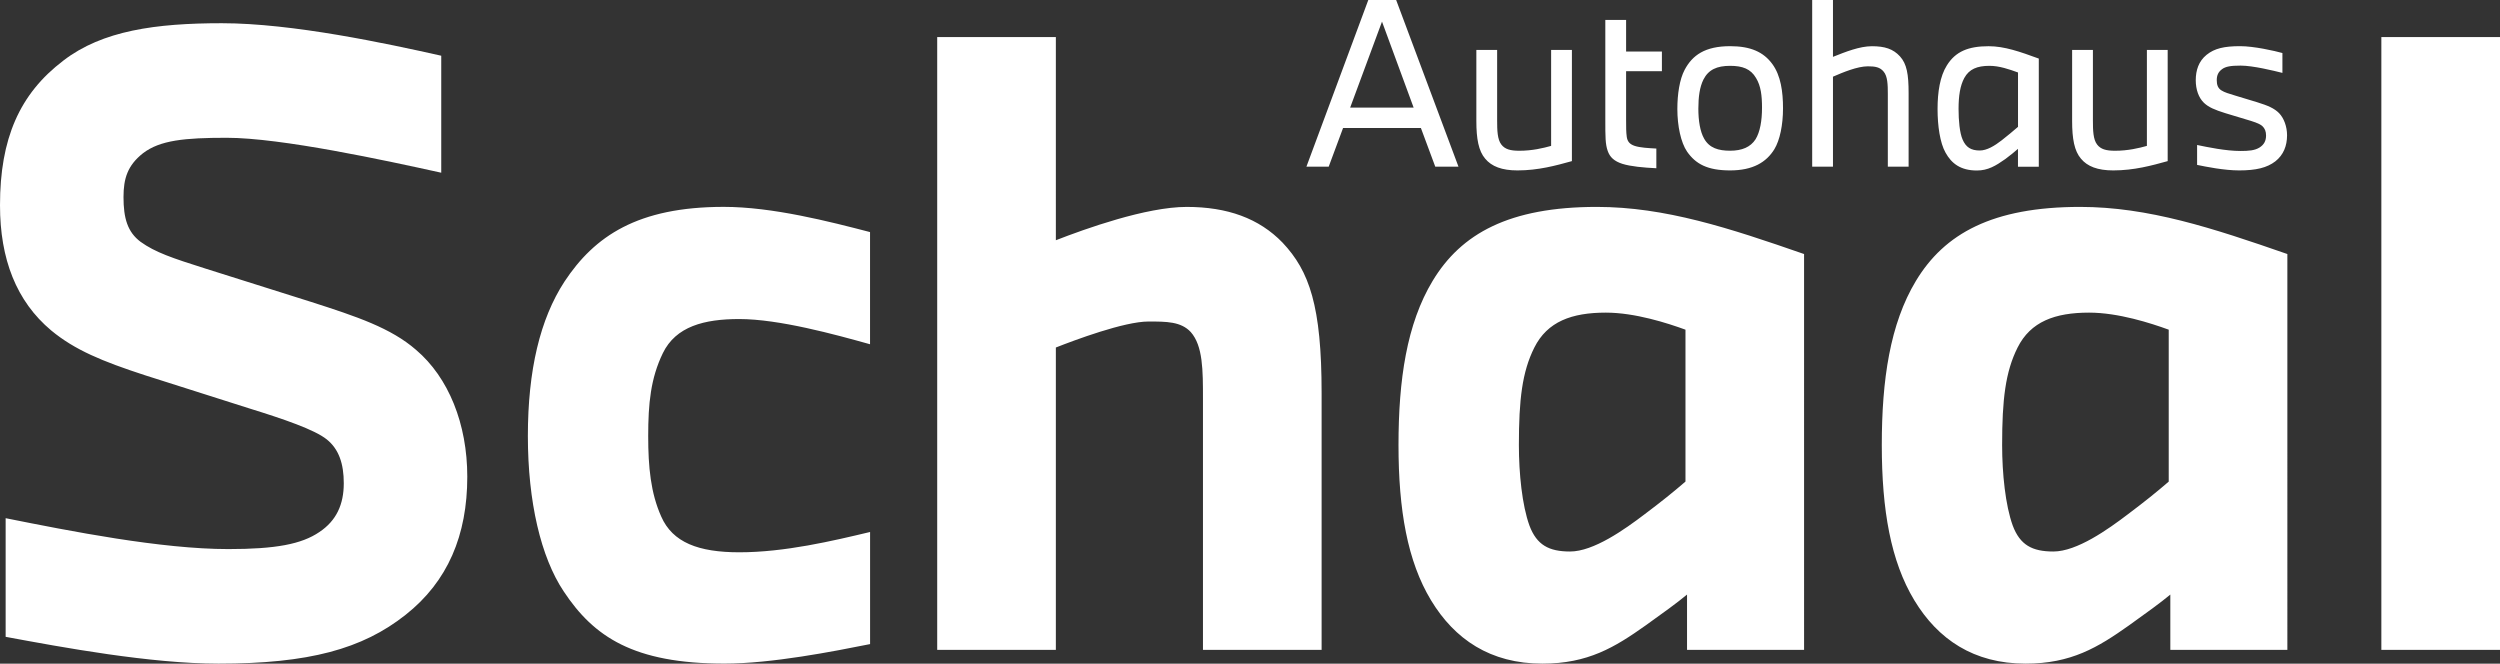
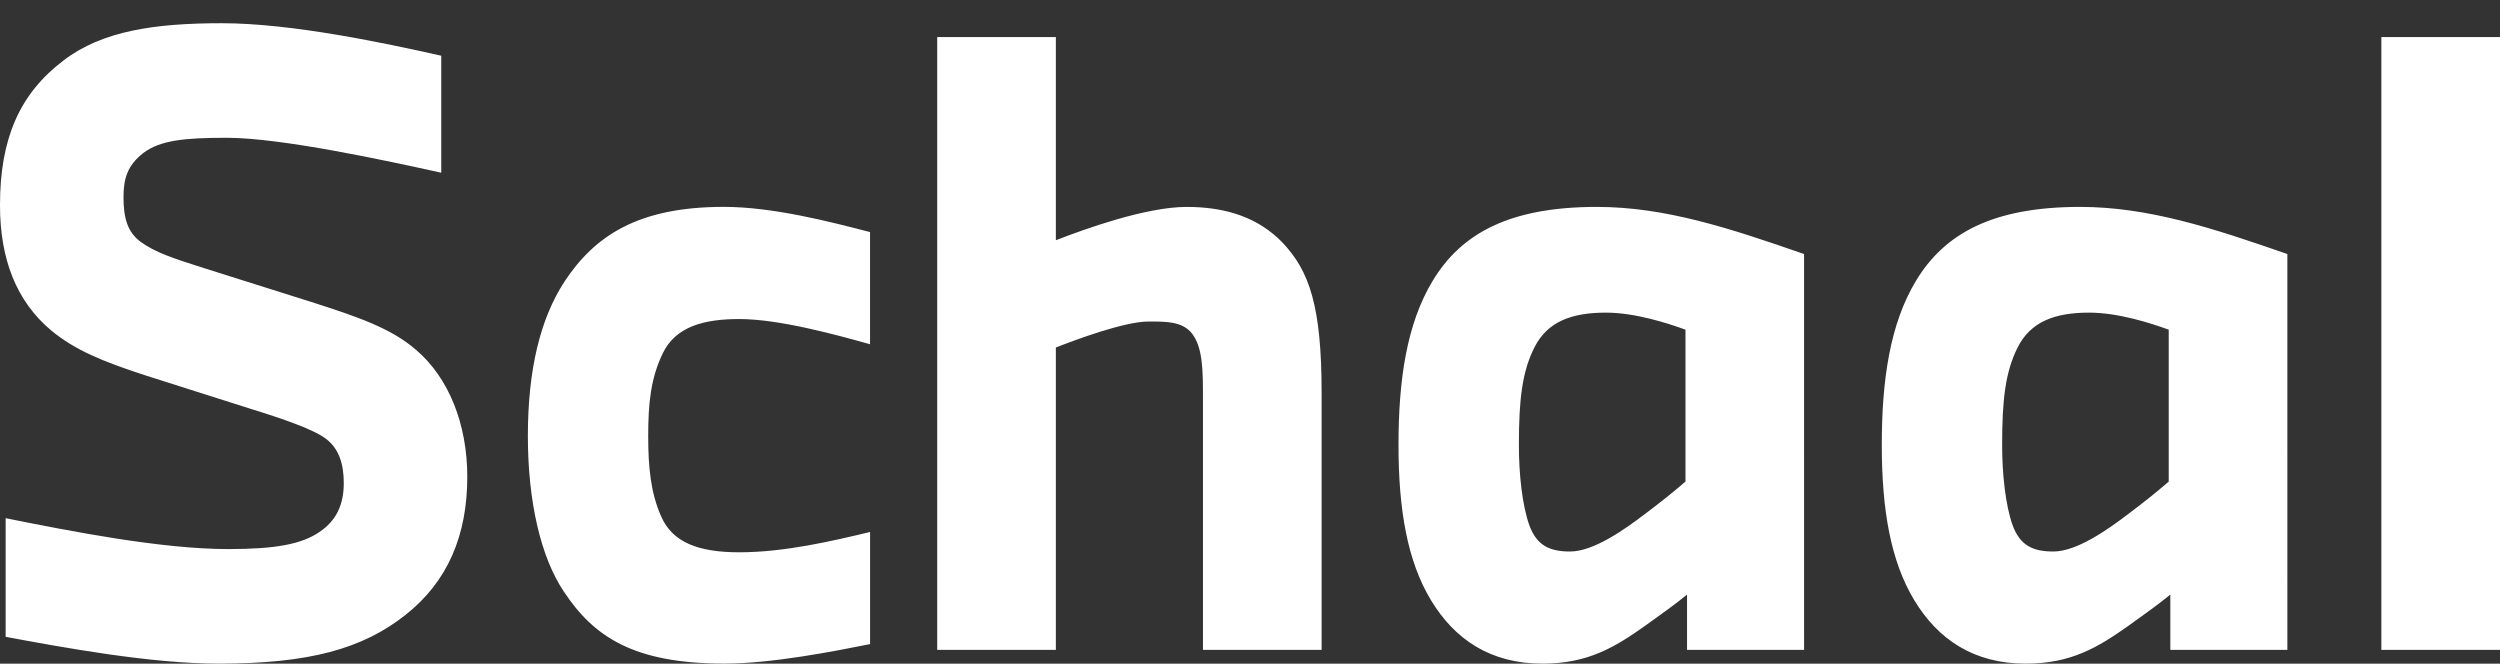
<svg xmlns="http://www.w3.org/2000/svg" id="_Layer_2" data-name="Layer 2" viewBox="0 0 576.1 152.94">
  <rect x="0" y="0" width="576.1" height="152.94" fill="#333333" stroke="none" />
  <defs>
    <style>      .cls-1 {        fill: #fff;      }    </style>
  </defs>
  <g id="_Layer_1-2" data-name="Layer 1">
    <g>
      <path class="cls-1" d="m576.1,149.75V8.54h-27.34v141.22h27.34Zm-76.34-38.77c-2.81,2.43-5.62,4.68-9.36,7.49-4.68,3.56-11.8,8.62-17.23,8.62-4.87,0-7.68-1.5-9.36-5.99-1.69-4.68-2.44-11.99-2.44-18.54,0-10.49.75-16.86,3.56-22.47,3-5.99,8.62-8.05,16.48-8.05,6.74,0,14.23,2.43,18.35,3.93v35.02Zm27.34,38.77V58.54c-17.23-5.99-32.03-10.86-47.76-10.86-20.23,0-31.28,6.18-37.83,17.04-5.99,9.93-7.87,22.85-7.87,37.83s2.06,26.78,7.49,35.77c5.43,8.99,13.67,14.61,25.66,14.61,10.49,0,16.67-3.75,23.79-8.8,3.93-2.81,7.3-5.24,9.55-7.12v12.74h26.97Zm-138.71-38.77c-2.81,2.43-5.62,4.68-9.36,7.49-4.68,3.56-11.8,8.62-17.23,8.62-4.87,0-7.68-1.5-9.36-5.99-1.69-4.68-2.43-11.99-2.43-18.54,0-10.49.75-16.86,3.56-22.47,3-5.99,8.62-8.05,16.48-8.05,6.74,0,14.23,2.43,18.35,3.93v35.02Zm27.34,38.77V58.54c-17.23-5.99-32.03-10.86-47.76-10.86-20.23,0-31.28,6.18-37.83,17.04-5.99,9.93-7.87,22.85-7.87,37.83s2.06,26.78,7.49,35.77c5.43,8.99,13.67,14.61,25.66,14.61,10.49,0,16.67-3.75,23.79-8.8,3.93-2.81,7.3-5.24,9.55-7.12v12.74h26.97Zm-172.42,0v-69.67c4.31-1.69,15.73-5.99,21.35-5.99,4.12,0,7.49,0,9.74,2.43,2.81,3.18,2.81,8.8,2.81,15.36v57.87h27.34v-59.18c0-20.04-2.81-28.09-8.99-34.65-5.43-5.62-12.74-8.24-22.1-8.24s-23.41,5.06-30.15,7.68V8.54h-27.34v141.22h27.34Zm-42.81-1.31v-25.85c-8.62,2.06-19.67,4.68-30.15,4.68-9.36,0-15.36-2.25-17.98-8.24-2.43-5.43-3-11.42-3-18.54,0-7.49.56-13.3,3.37-19.1,3-6.18,9.55-7.87,17.6-7.87,9.18,0,22.1,3.56,30.15,5.81v-25.85c-9.36-2.43-22.47-5.81-33.71-5.81-19.85,0-29.78,6.74-36.71,17.23-5.62,8.62-8.43,20.41-8.43,35.58s3,27.91,8.24,35.77c6.93,10.49,16.11,16.67,37.08,16.67,10.86,0,25.1-2.81,33.52-4.49Zm-199.2-1.69c13.11,2.43,33.34,6.18,49.07,6.18,20.79,0,33.15-3.37,43.08-11.24,9.74-7.68,14.23-18.35,14.23-31.84,0-12.17-4.31-22.85-11.8-29.22-5.81-5.06-13.67-7.68-24.16-11.05l-24.35-7.68c-7.68-2.43-11.61-3.75-14.98-6.18-3-2.25-3.93-5.43-3.93-10.3,0-4.31.94-7.3,4.49-10.11,3.93-3,9.55-3.56,19.29-3.56,12.55,0,36.71,5.24,49.44,8.05V12.84c-12.55-2.81-34.27-7.49-50.57-7.49-15.17,0-27.53,1.69-36.52,8.62C4.49,21.65,0,31.95,0,47.31c0,12.36,3.75,22.1,11.8,28.84,5.43,4.5,11.8,7.12,21.54,10.3l24.16,7.68c7.87,2.44,14.98,4.87,17.79,7.12,2.81,2.25,3.93,5.62,3.93,10.11,0,4.87-1.69,8.62-5.62,11.24-4.12,2.81-10.11,3.93-20.98,3.93-15.54,0-36.33-4.12-51.32-7.12v27.34Z" />
-       <path class="cls-1" d="m506.3,38c1.99.41,6.21,1.27,9.68,1.27,3.92,0,6.42-.61,8.35-2.09,1.88-1.48,2.7-3.57,2.7-6.01,0-1.99-.71-3.92-1.83-5.09-1.12-1.12-2.5-1.73-5.15-2.55l-4.89-1.48c-1.53-.46-2.55-.76-3.26-1.22-.82-.51-1.07-1.32-1.07-2.34,0-1.07.31-1.88,1.22-2.55.82-.61,1.99-.82,4.28-.82,2.85,0,7.59,1.17,9.63,1.68v-4.58c-1.83-.51-6.57-1.58-9.73-1.58-3.67,0-5.91.51-7.74,1.99-1.83,1.48-2.5,3.57-2.5,5.86,0,2.14.66,4.02,1.88,5.2,1.07,1.02,2.5,1.63,4.94,2.39l4.74,1.43c1.73.51,3.06.92,3.77,1.53.61.56.87,1.27.87,2.19,0,1.22-.46,2.09-1.48,2.75-1.12.71-2.55.81-4.43.81-3.36,0-7.54-.87-9.98-1.38v4.58Zm-6.78-.87V11.51h-4.79v22.11c-1.83.51-4.33,1.12-7.34,1.12-2.09,0-3.31-.36-4.13-1.43-.92-1.17-.97-3.31-.97-5.55V11.51h-4.79v16.35c0,4.13.51,6.93,2.04,8.71,1.48,1.78,3.82,2.7,7.44,2.7,4.79,0,8.86-1.12,12.53-2.14Zm-34.49-7.9c-1.07.92-2.45,2.09-3.77,3.11-1.63,1.27-3.41,2.34-5.04,2.34-2.04,0-3.21-.76-3.97-2.55-.66-1.53-.92-4.33-.92-7.03,0-3.01.36-5.35,1.32-7.13,1.12-2.04,2.95-2.8,5.81-2.8,2.29,0,4.58.81,6.57,1.53v12.53Zm4.79,9.17V13.5c-4.33-1.58-7.9-2.85-11.56-2.85-4.69,0-7.64,1.22-9.63,4.43-1.58,2.5-2.14,6.16-2.14,10.04s.56,7.79,1.83,10.04c1.38,2.5,3.46,4.13,7.23,4.13,2.55,0,4.33-1.07,6.57-2.65,1.17-.87,2.09-1.63,2.9-2.34v4.13h4.79Zm-47.43,0v-20.73c2.24-.97,5.6-2.39,8.05-2.39,1.68,0,2.8.2,3.62,1.22.92,1.07.97,3.01.97,5.15v16.76h4.79v-16.96c0-4.33-.41-6.72-1.99-8.46-1.58-1.73-3.52-2.34-6.47-2.34-2.8,0-6.01,1.27-8.97,2.45V0h-4.79v38.41h4.79Zm-23.69-23.23c2.85,0,4.74.71,5.96,2.8,1.12,1.83,1.38,4.08,1.38,6.83,0,3.06-.46,5.6-1.48,7.28-1.17,1.83-3.16,2.65-5.86,2.65s-4.79-.61-6.01-2.8c-.92-1.63-1.32-4.13-1.32-6.88s.31-4.99,1.17-6.72c1.17-2.29,3.11-3.16,6.16-3.16Zm0-4.53c-5.81,0-8.71,2.09-10.49,5.45-1.17,2.19-1.68,5.65-1.68,9.02,0,3.92.81,7.74,2.24,9.83,1.99,2.85,4.69,4.33,9.93,4.33s8.35-1.89,10.19-4.89c1.27-2.09,1.99-5.6,1.99-9.42s-.51-7.54-2.45-10.19c-2.04-2.8-5.04-4.13-9.73-4.13Zm-17.01,28.12v-4.53c-1.88-.1-3.72-.2-4.99-.61-1.22-.41-1.68-1.07-1.83-2.09-.15-1.12-.15-2.19-.15-3.97v-11.16h8.25v-4.53h-8.25v-7.28h-4.79v23.08c0,3.87,0,5.55.56,7.13.51,1.43,1.48,2.34,3.36,2.95,1.94.61,4.84.87,7.85,1.02Zm-19.46-1.63V11.51h-4.79v22.11c-1.83.51-4.33,1.12-7.34,1.12-2.09,0-3.31-.36-4.13-1.43-.92-1.17-.97-3.31-.97-5.55V11.51h-4.79v16.35c0,4.13.51,6.93,2.04,8.71,1.48,1.78,3.82,2.7,7.44,2.7,4.79,0,8.86-1.12,12.53-2.14Zm-51.1-12.33l7.34-19.82,7.29,19.82h-14.62Zm-4.94,13.6l3.31-8.91h17.93l3.31,8.91h5.35L321.73,0h-6.42l-14.26,38.41h5.15Z" />
    </g>
  </g>
</svg>